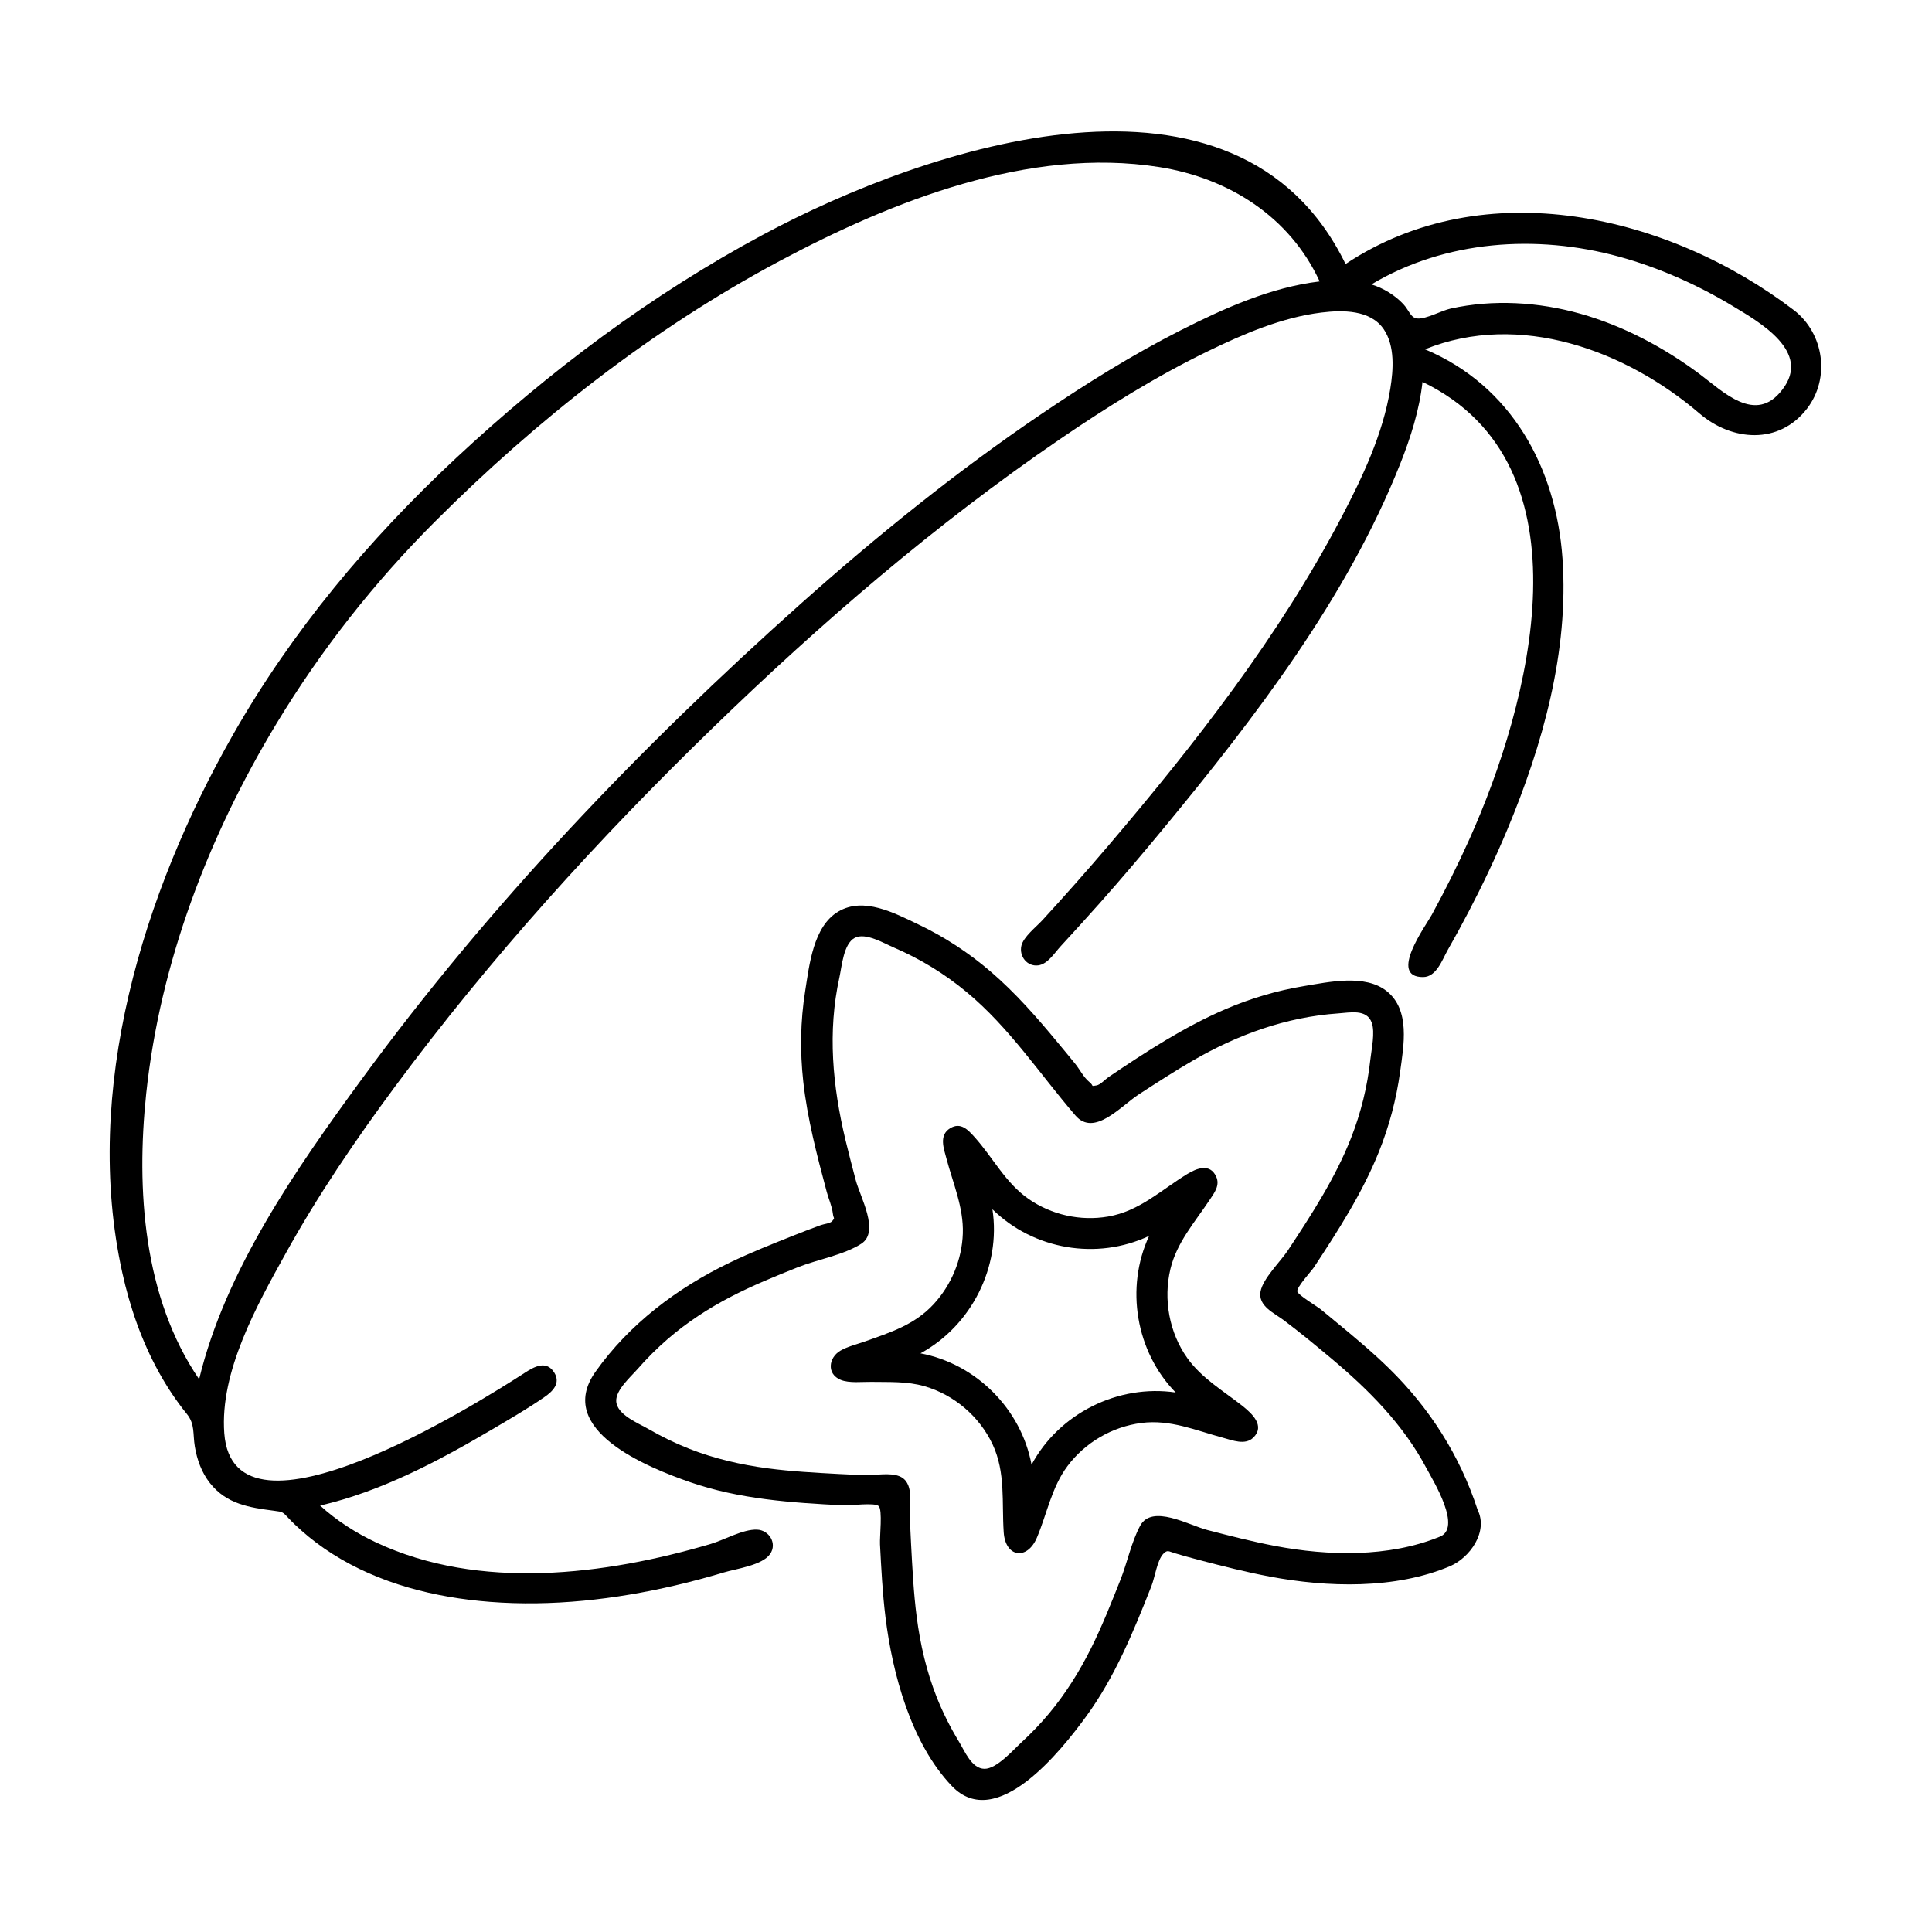
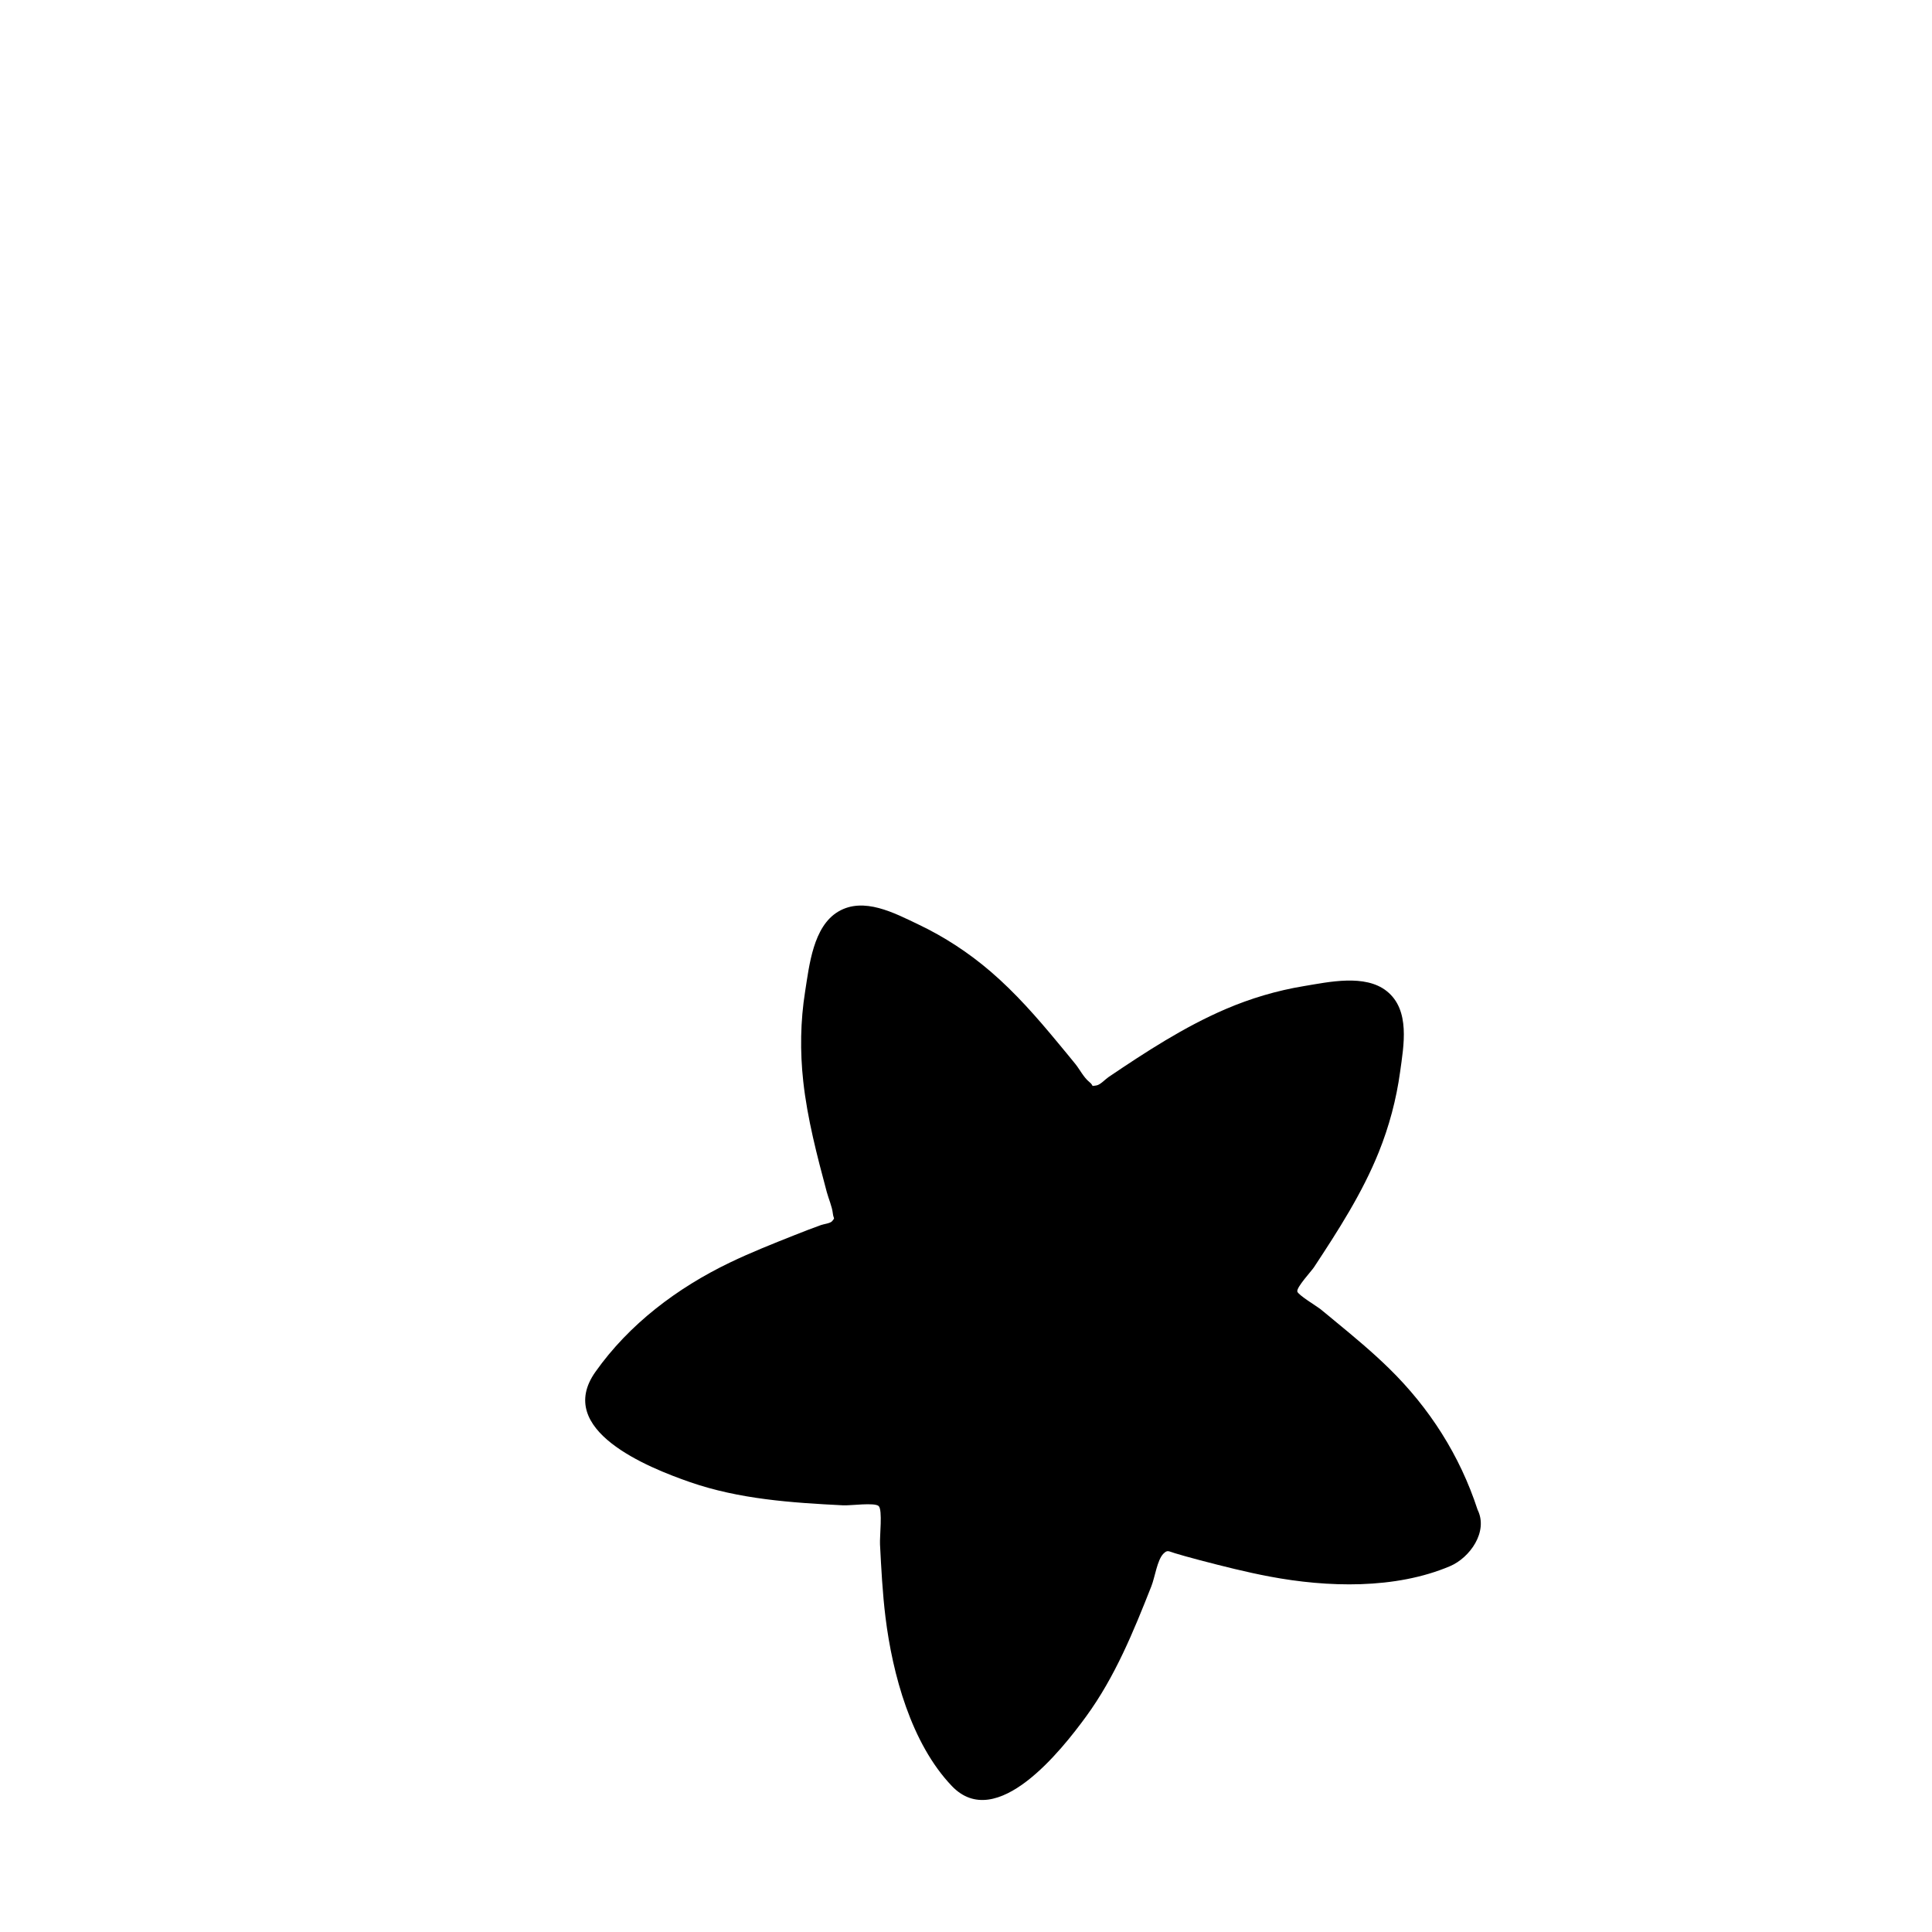
<svg xmlns="http://www.w3.org/2000/svg" fill="#000000" width="800px" height="800px" version="1.1" viewBox="144 144 512 512">
  <g>
-     <path d="m619.43 226.22c-33.164-25.324-81.965-36.762-118.84-12.25-28.719-58.949-111.06-30.977-154.29-7.824-29.691 15.902-56.902 36.359-81.496 59.301-23.113 21.562-43.41 45.77-59.078 73.293-23.828 41.852-39.977 94.27-29.316 142.54 2.023 9.168 5.141 18.148 9.695 26.383 2.144 3.883 4.606 7.594 7.398 11.039 2.211 2.727 1.562 5.234 2.133 8.664 0.578 3.488 1.805 6.875 4.008 9.668 4.41 5.586 10.449 6.481 17.039 7.336 2.262 0.293 2.254 0.312 3.789 1.961 1.062 1.141 2.207 2.211 3.371 3.246 2.562 2.281 5.312 4.348 8.207 6.188 12.449 7.918 27.195 11.613 41.785 12.742 16.465 1.277 33.102-0.617 49.145-4.363 4.312-1.008 8.594-2.156 12.836-3.43 3.348-1.008 10.207-1.871 12.285-4.906 1.918-2.801-0.285-6.316-3.465-6.441-3.758-0.148-8.664 2.723-12.297 3.793-27.977 8.258-61.328 12.434-88.656-0.391-5.387-2.527-10.445-5.766-14.848-9.781 16.332-3.773 31.582-11.918 45.914-20.367 4.562-2.691 9.207-5.394 13.566-8.406 2.18-1.504 4.332-3.644 2.559-6.481-2.102-3.363-5.375-1.504-7.793 0.07-12.074 7.836-77.207 48.828-79.645 16.023-1.215-16.316 8.68-33.961 16.273-47.66 8.559-15.445 18.527-30.109 29.031-44.285 25.211-34.035 53.84-65.59 84.223-95.062 28.586-27.73 59.008-53.953 91.93-76.438 12.562-8.578 25.559-16.676 39.258-23.324 9.402-4.562 19.551-8.945 30.02-10.227 5.59-0.684 13.035-0.789 16.559 4.457 2.965 4.418 2.531 10.668 1.719 15.695-1.941 12.035-7.398 23.543-13.02 34.242-16.508 31.43-38.707 59.863-61.637 86.805-5.715 6.711-11.555 13.305-17.516 19.797-1.715 1.867-5.062 4.438-5.606 6.828-0.621 2.734 1.496 5.578 4.5 5.172 2.492-0.34 4.309-3.312 5.902-5.043 3.469-3.769 6.914-7.559 10.32-11.387 5.75-6.465 11.348-13.078 16.859-19.746 24.164-29.254 48.715-61.168 62.816-96.715 2.754-6.938 5.094-14.277 5.91-21.727 45.648 21.969 28.34 85.734 12.441 121.16-3.059 6.82-6.41 13.508-9.988 20.07-1.559 2.859-11.609 16.527-2.309 16.496 3.57-0.012 5.086-4.617 6.543-7.176 1.918-3.371 3.781-6.777 5.574-10.219 3.688-7.062 7.106-14.27 10.18-21.621 9.398-22.477 16.379-47.285 14.66-71.871-1.68-24.047-13.48-45.832-36.445-55.48 25.066-10.109 53.191 0.246 72.777 17.031 8.527 7.309 21.012 8.371 28.469-1.309 6.184-8.051 4.535-19.863-3.449-26.074zm-360.24 56.094c27.035-27.035 57.582-51.082 91.379-69.117 29.84-15.922 66.176-30.355 100.61-24.93 18.355 2.891 34.605 13.102 42.547 30.316-12.898 1.531-25.387 7.144-36.852 12.957-12.785 6.484-24.953 14.082-36.812 22.117-22.402 15.18-43.645 32.316-63.832 50.324-42.66 38.059-82.566 79.848-116.38 126.03-17.332 23.676-36.113 50.551-43.078 79.504-14.805-21.672-16.703-50.309-14.031-75.652 3.664-34.742 16.566-68.391 34.566-98.164 11.734-19.402 25.852-37.355 41.883-53.387zm357.14-35.047c-7.086 9.328-15.746 0.457-21.957-4.172-9.438-7.031-20.215-12.766-31.57-15.957-11.125-3.125-23.059-3.856-34.379-1.359-2.394 0.527-6.477 2.816-8.809 2.629-1.785-0.145-2.219-2.207-3.703-3.793-2.25-2.406-5.328-4.281-8.484-5.242 19.633-11.738 43.777-13.332 65.559-7.379 10.578 2.891 20.859 7.469 30.238 13.129 7.137 4.305 20.914 12.102 13.105 22.145z" />
-     <path d="m535.56 544.05c-4.68-14.316-12.691-26.883-23.434-37.398-4.504-4.41-9.355-8.445-14.219-12.445-1.355-1.117-2.699-2.25-4.07-3.348-0.793-0.633-5.891-3.711-6.039-4.609-0.195-1.168 3.754-5.398 4.41-6.398 6.414-9.738 12.812-19.66 17.18-30.516 2.75-6.832 4.656-13.98 5.656-21.277 0.949-6.953 2.762-16.387-3.551-21.406-5.746-4.57-15.355-2.414-21.996-1.316-7.129 1.18-14.078 3.246-20.715 6.094-10.965 4.707-21.141 11.34-31.008 18.004-0.898 0.605-2.168 2.055-3.199 2.215-1.73 0.266-0.473 0.227-1.945-0.965-1.445-1.172-2.469-3.25-3.641-4.711-1.508-1.875-3.059-3.723-4.59-5.578-5.543-6.703-11.277-13.27-17.895-18.945-5.809-4.984-12.242-9.195-19.156-12.48-6.285-2.988-14.438-7.387-21.184-3.398-6.664 3.941-7.695 14.238-8.793 21.152-1.258 7.891-1.371 15.918-0.5 23.852 1.094 9.938 3.656 19.668 6.231 29.309 0.477 1.789 1.398 3.824 1.605 5.644 0.184 1.633 0.691 1.035-0.176 2.086-0.492 0.594-2.184 0.758-2.953 1.035-2.356 0.84-4.676 1.746-7 2.668-5.781 2.297-11.566 4.586-17.176 7.285-13.891 6.684-26.652 16.281-35.617 28.969-10.883 15.395 13.887 25.316 25.035 29.191 13.102 4.551 26.906 5.473 40.648 6.164 1.977 0.098 8.32-0.812 9.391 0.195 1.066 1.004 0.242 8.055 0.352 10.145 0.336 6.445 0.664 12.906 1.453 19.316 1.855 15.047 6.805 33.453 17.594 44.738 11.84 12.383 29.133-9.609 35.57-18.43 7.668-10.5 12.559-22.516 17.301-34.531 0.953-2.41 1.543-6.984 3.203-8.629 1.094-1.082 1.297-0.621 3.047-0.109 0.93 0.273 1.859 0.547 2.789 0.812 1.262 0.359 2.512 0.691 3.777 1.023 6.148 1.609 12.328 3.176 18.578 4.352 15.215 2.867 33.207 3.414 47.758-2.762 5.195-2.211 10.227-9.102 7.277-14.996zm-10.203 7.269c-13.391 5.426-29.387 5.031-43.34 2.391-6.074-1.148-12.07-2.691-18.051-4.242-4.914-1.273-14.688-6.949-17.828-1.105-2.316 4.316-3.391 9.715-5.215 14.32-2.438 6.137-4.867 12.289-7.824 18.199-3.074 6.141-6.723 11.984-11.133 17.258-2.262 2.703-4.707 5.246-7.301 7.633-2.18 2.004-6.547 7.023-9.773 6.981-3.391-0.043-5.215-4.652-6.719-7.129-2.289-3.769-4.289-7.715-5.918-11.812-2.723-6.844-4.375-14.035-5.32-21.328-0.824-6.367-1.137-12.789-1.484-19.195-0.137-2.516-0.246-5.027-0.312-7.543-0.086-3.379 1.168-9.039-2.902-10.578-2.406-0.91-6.062-0.242-8.543-0.273-2.457-0.031-4.902-0.141-7.356-0.273-6.285-0.344-12.582-0.668-18.828-1.496-7.137-0.941-14.172-2.559-20.883-5.199-3.723-1.465-7.32-3.219-10.785-5.223-2.719-1.574-8.395-3.789-8.535-7.398-0.117-2.981 3.859-6.445 5.652-8.488 2.477-2.828 5.137-5.492 7.981-7.953 5.109-4.422 10.777-8.117 16.77-11.227 5.723-2.969 11.699-5.402 17.684-7.785 5.277-2.102 12.238-3.258 16.875-6.262 4.941-3.203-0.309-12.352-1.496-16.871-0.93-3.547-1.867-7.094-2.719-10.656-3.398-14.238-4.777-28.617-1.598-43.047 0.652-2.957 1.086-8.938 4.09-10.484 2.848-1.469 7.754 1.469 10.262 2.543 6.969 2.984 13.469 6.941 19.305 11.785 11.426 9.48 19.34 21.648 28.898 32.758 4.961 5.766 12.035-2.512 16.789-5.598 4.691-3.043 9.383-6.094 14.219-8.898 11.969-6.945 24.801-11.605 38.684-12.57 3.109-0.215 7.512-1.207 8.824 2.461 0.938 2.625-0.066 7.008-0.363 9.758-0.777 7.152-2.504 14.172-5.141 20.863-4.172 10.594-10.465 20.262-16.711 29.727-1.957 2.965-6.625 7.441-7.254 10.906-0.699 3.848 3.621 5.699 6.18 7.617 4.316 3.238 8.473 6.684 12.609 10.148 9.918 8.316 19 17.445 25.137 28.973 1.859 3.477 9.703 16.121 3.375 18.316z" />
+     <path d="m535.56 544.05c-4.68-14.316-12.691-26.883-23.434-37.398-4.504-4.41-9.355-8.445-14.219-12.445-1.355-1.117-2.699-2.25-4.07-3.348-0.793-0.633-5.891-3.711-6.039-4.609-0.195-1.168 3.754-5.398 4.41-6.398 6.414-9.738 12.812-19.66 17.18-30.516 2.75-6.832 4.656-13.98 5.656-21.277 0.949-6.953 2.762-16.387-3.551-21.406-5.746-4.57-15.355-2.414-21.996-1.316-7.129 1.18-14.078 3.246-20.715 6.094-10.965 4.707-21.141 11.34-31.008 18.004-0.898 0.605-2.168 2.055-3.199 2.215-1.73 0.266-0.473 0.227-1.945-0.965-1.445-1.172-2.469-3.25-3.641-4.711-1.508-1.875-3.059-3.723-4.59-5.578-5.543-6.703-11.277-13.27-17.895-18.945-5.809-4.984-12.242-9.195-19.156-12.48-6.285-2.988-14.438-7.387-21.184-3.398-6.664 3.941-7.695 14.238-8.793 21.152-1.258 7.891-1.371 15.918-0.5 23.852 1.094 9.938 3.656 19.668 6.231 29.309 0.477 1.789 1.398 3.824 1.605 5.644 0.184 1.633 0.691 1.035-0.176 2.086-0.492 0.594-2.184 0.758-2.953 1.035-2.356 0.84-4.676 1.746-7 2.668-5.781 2.297-11.566 4.586-17.176 7.285-13.891 6.684-26.652 16.281-35.617 28.969-10.883 15.395 13.887 25.316 25.035 29.191 13.102 4.551 26.906 5.473 40.648 6.164 1.977 0.098 8.32-0.812 9.391 0.195 1.066 1.004 0.242 8.055 0.352 10.145 0.336 6.445 0.664 12.906 1.453 19.316 1.855 15.047 6.805 33.453 17.594 44.738 11.84 12.383 29.133-9.609 35.57-18.43 7.668-10.5 12.559-22.516 17.301-34.531 0.953-2.41 1.543-6.984 3.203-8.629 1.094-1.082 1.297-0.621 3.047-0.109 0.93 0.273 1.859 0.547 2.789 0.812 1.262 0.359 2.512 0.691 3.777 1.023 6.148 1.609 12.328 3.176 18.578 4.352 15.215 2.867 33.207 3.414 47.758-2.762 5.195-2.211 10.227-9.102 7.277-14.996zm-10.203 7.269z" />
    <path d="m473.34 516.64c-5.047-3.973-10.891-7.398-14.672-12.703-4.809-6.746-6.414-15.609-4.492-23.648 1.684-7.031 6.438-12.363 10.348-18.234 1.238-1.863 2.859-3.883 1.777-6.242-1.66-3.613-5.172-2.207-7.66-0.688-6.953 4.25-12.66 9.84-20.984 11.273-7.344 1.266-15.035-0.441-21.141-4.711-6.102-4.269-9.359-10.91-14.242-16.34-1.723-1.914-3.672-4.066-6.492-2.34-3.023 1.852-1.668 5.383-0.953 8.07 1.73 6.508 4.559 12.961 4.328 19.812-0.23 6.906-3.031 13.617-7.703 18.699-5.059 5.5-11.387 7.473-18.188 9.895-2.023 0.719-4.68 1.363-6.555 2.465-3.117 1.828-3.707 6.168 0.086 7.731 2.254 0.93 5.773 0.488 8.109 0.531 4.758 0.082 9.465-0.18 14.094 1.156 7.867 2.269 14.586 8.023 18.059 15.434 3.481 7.43 2.398 15.355 2.934 23.285 0.445 6.648 6.223 7.5 8.805 1.383 2.668-6.32 3.891-13.305 8.062-18.902 4.676-6.273 11.863-10.465 19.625-11.465 7.684-0.988 14.398 1.98 21.641 3.926 2.488 0.668 5.856 2.055 8-0.031 3.227-3.137-0.344-6.375-2.785-8.355zm-55.969 15.52c-2.742-14.754-14.691-26.73-29.438-29.508 13.516-7.348 21.391-22.941 19.07-38.184 10.91 10.723 27.684 13.578 41.523 7.062-6.367 13.703-3.531 30.691 7.039 41.496-15.238-2.25-30.906 5.539-38.195 19.133z" />
  </g>
</svg>